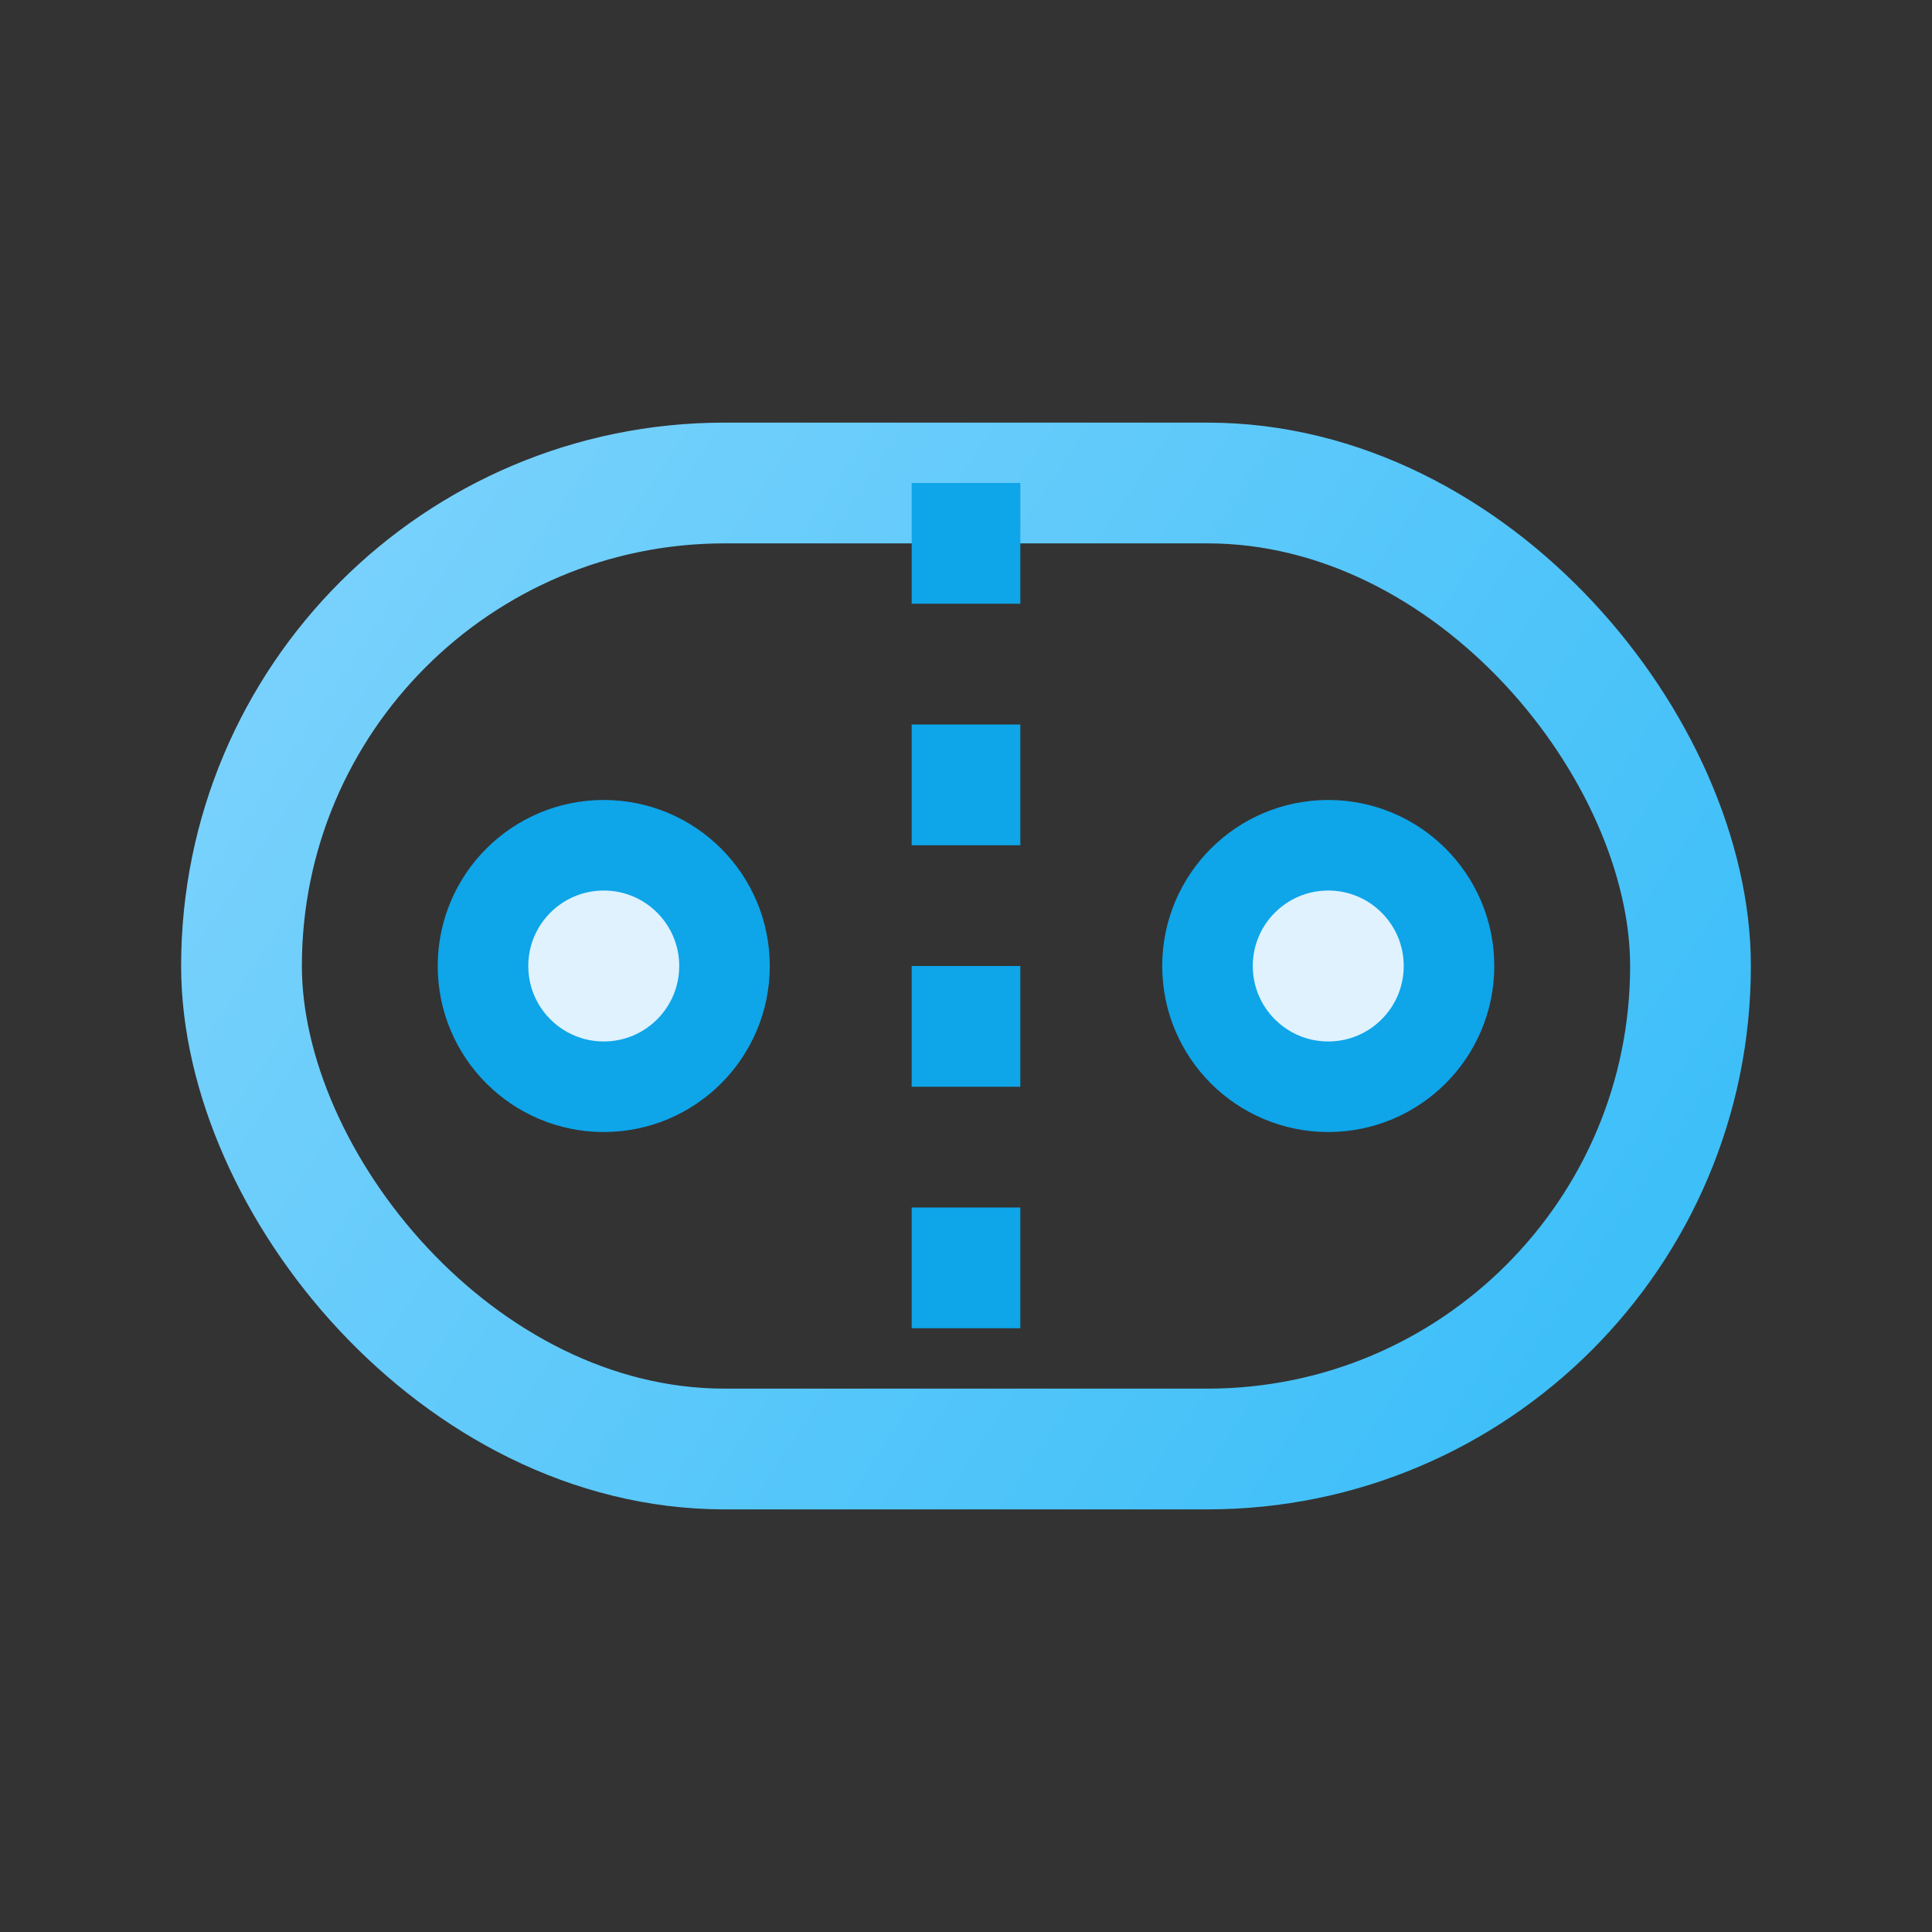
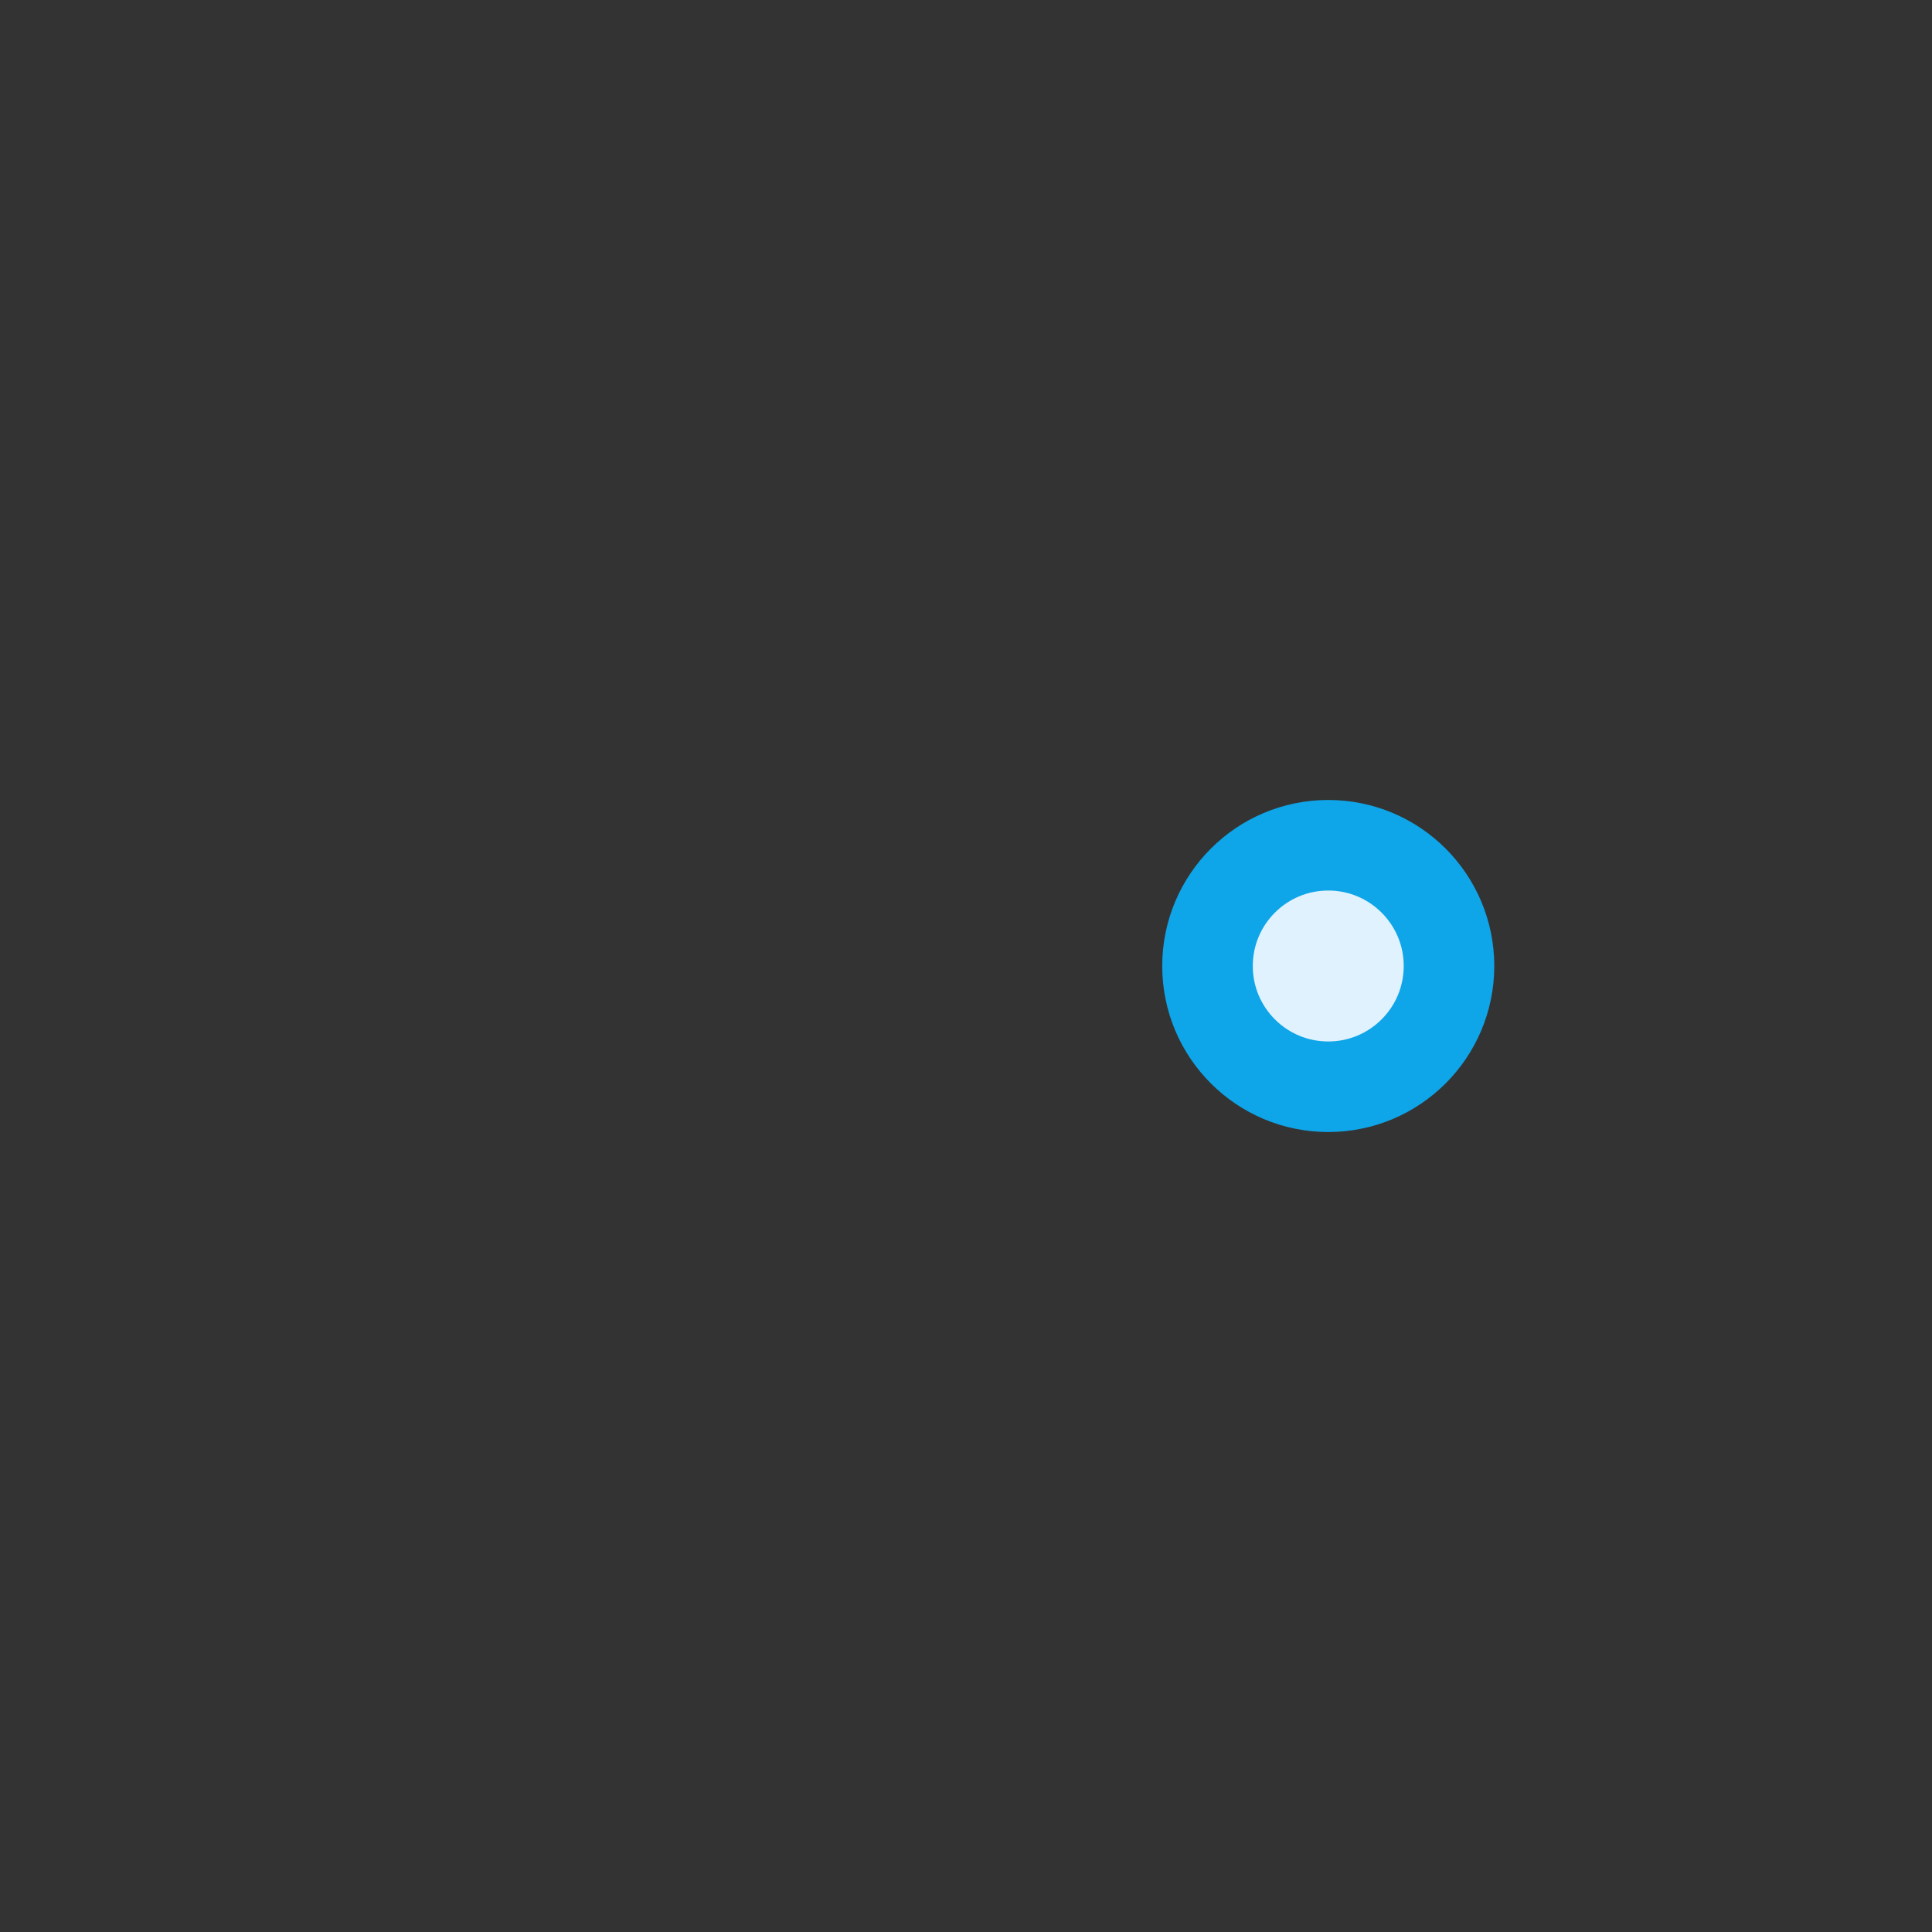
<svg xmlns="http://www.w3.org/2000/svg" width="32" height="32" viewBox="0 0 32 32" fill="none">
  <rect x="0" y="0" width="32" height="32" fill="#333333" stroke="none" />
  <defs>
    <linearGradient id="rinkGrad" x1="4" y1="8" x2="28" y2="24" gradientUnits="userSpaceOnUse">
      <stop stop-color="#7dd3fc" />
      <stop offset="1" stop-color="#38bdf8" />
    </linearGradient>
  </defs>
-   <rect x="4" y="8" width="24" height="16" rx="8" stroke="url(#rinkGrad)" stroke-width="2" />
-   <line x1="16" y1="8" x2="16" y2="24" stroke="#0ea5e9" stroke-width="1.8" stroke-dasharray="2 2" />
-   <circle cx="10" cy="16" r="2" fill="#e0f2fe" stroke="#0ea5e9" stroke-width="1.5" />
  <circle cx="22" cy="16" r="2" fill="#e0f2fe" stroke="#0ea5e9" stroke-width="1.5" />
</svg>